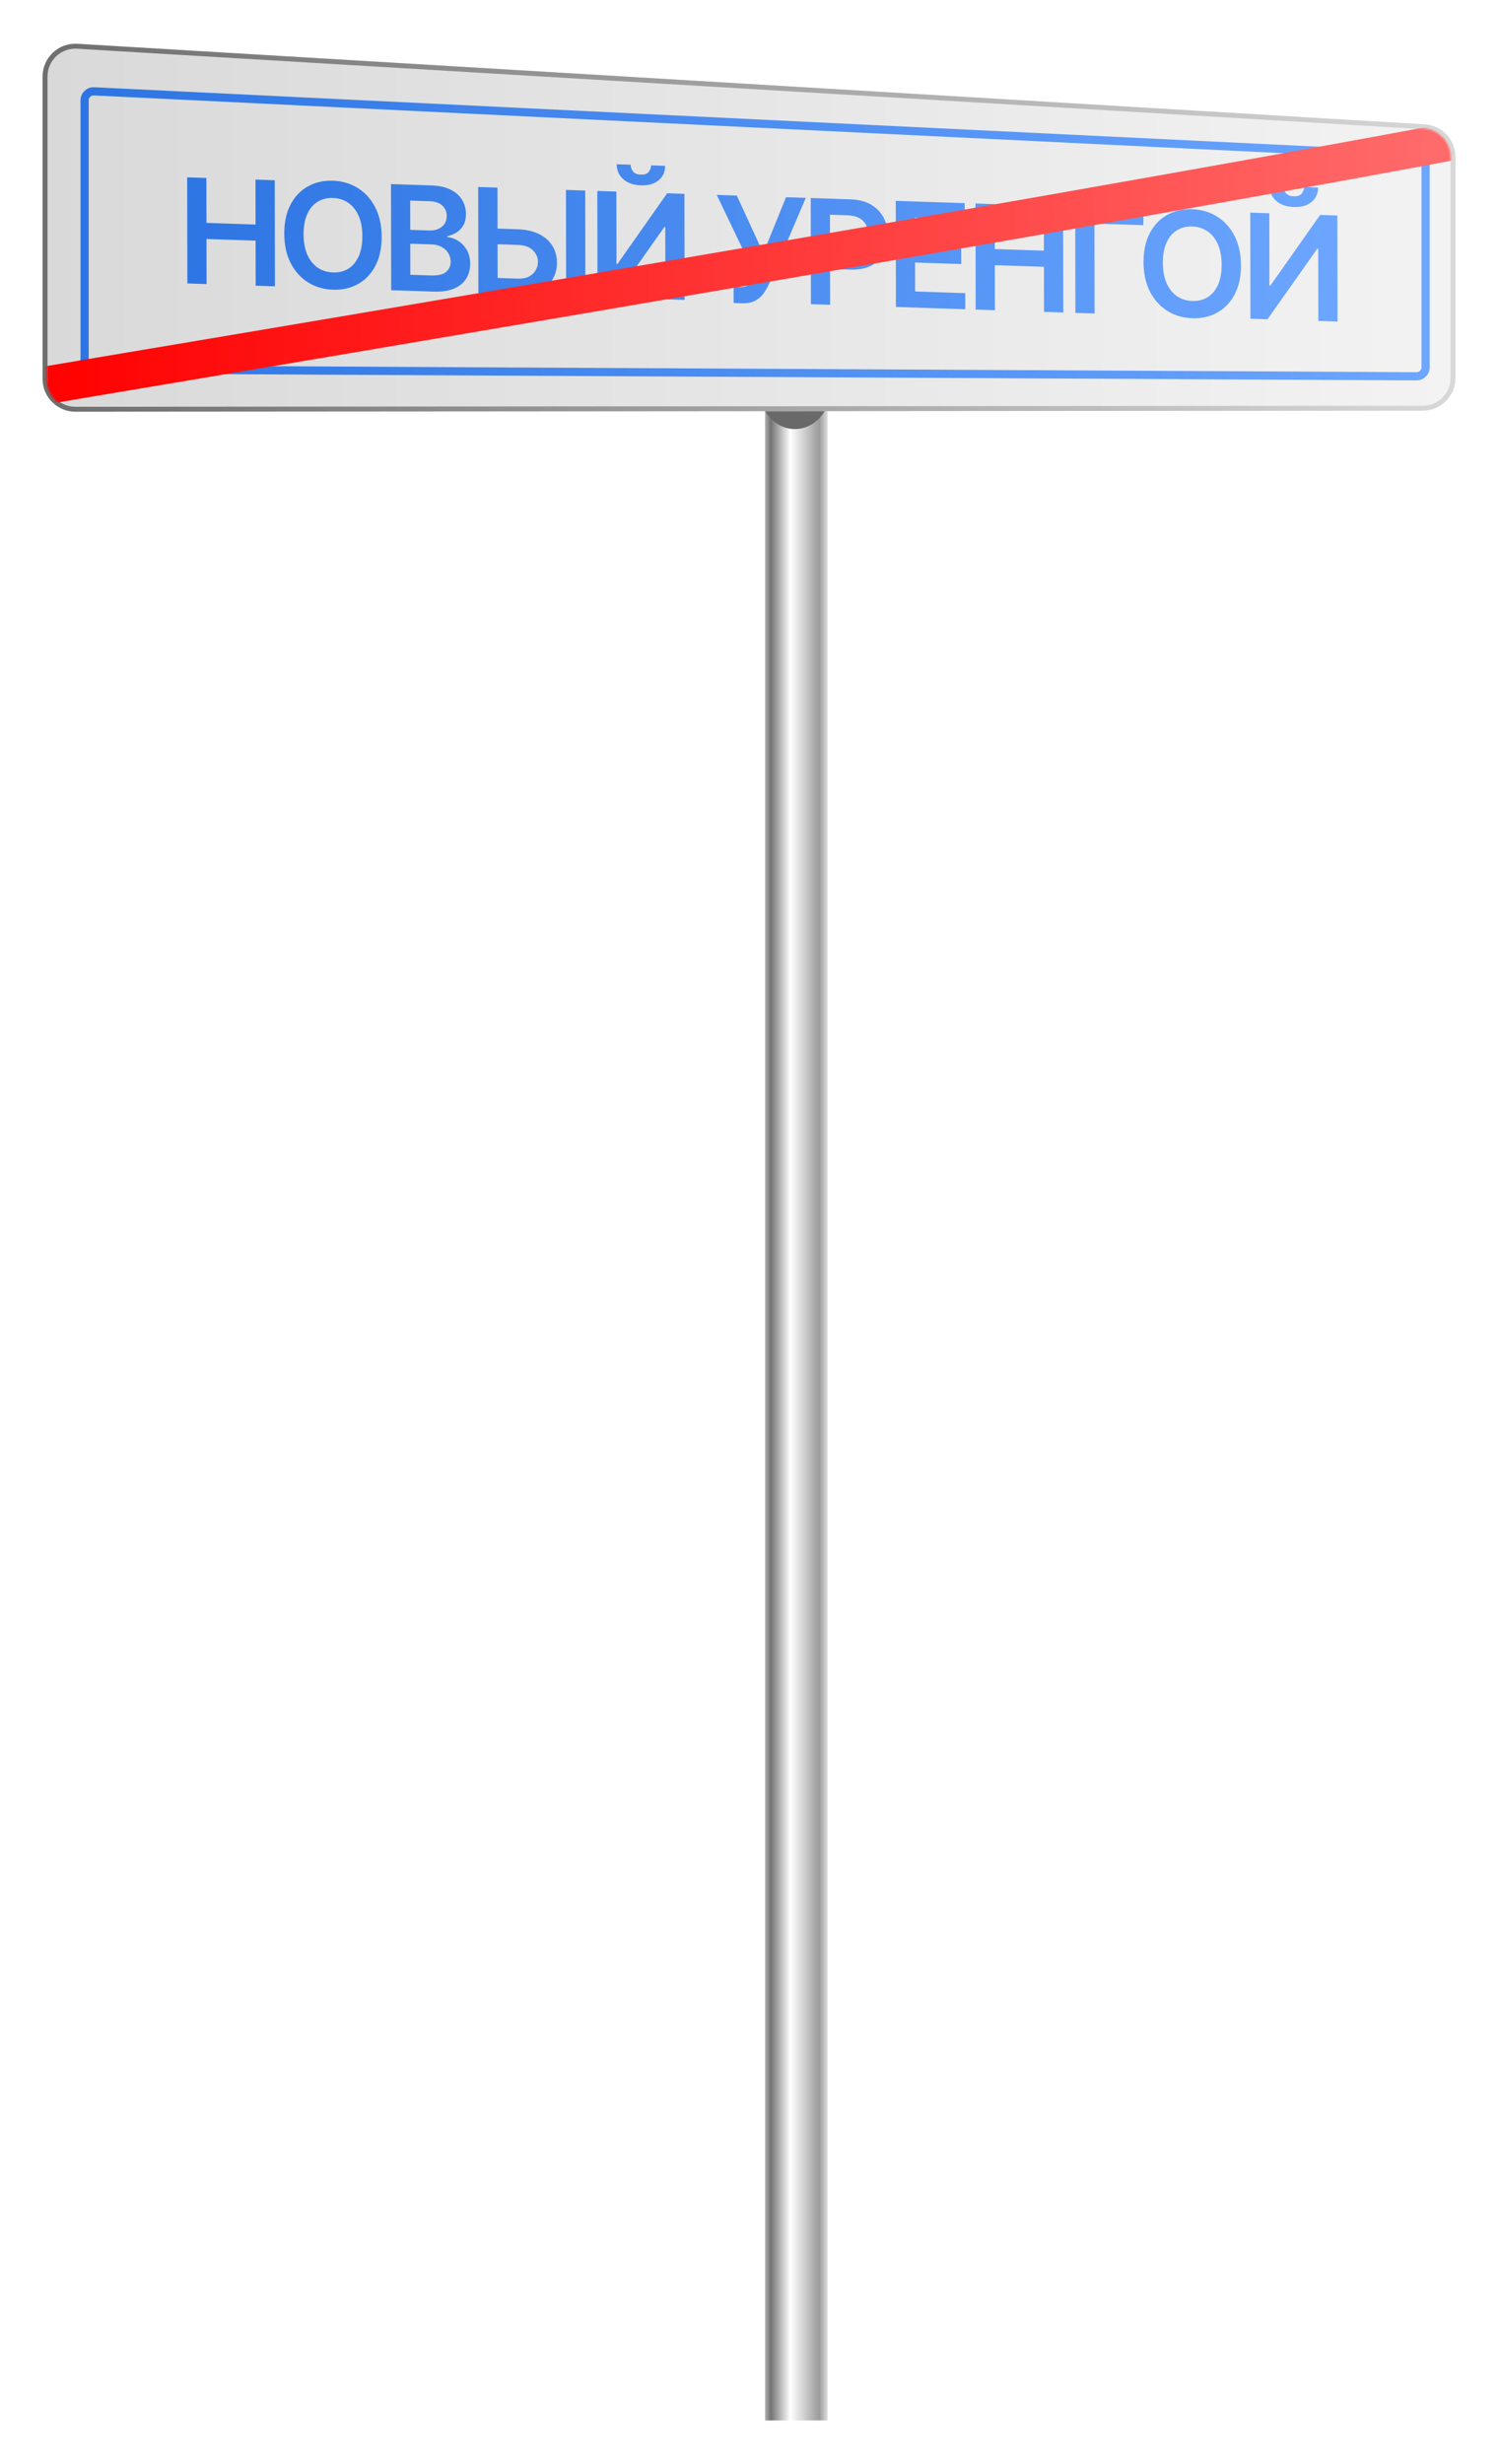
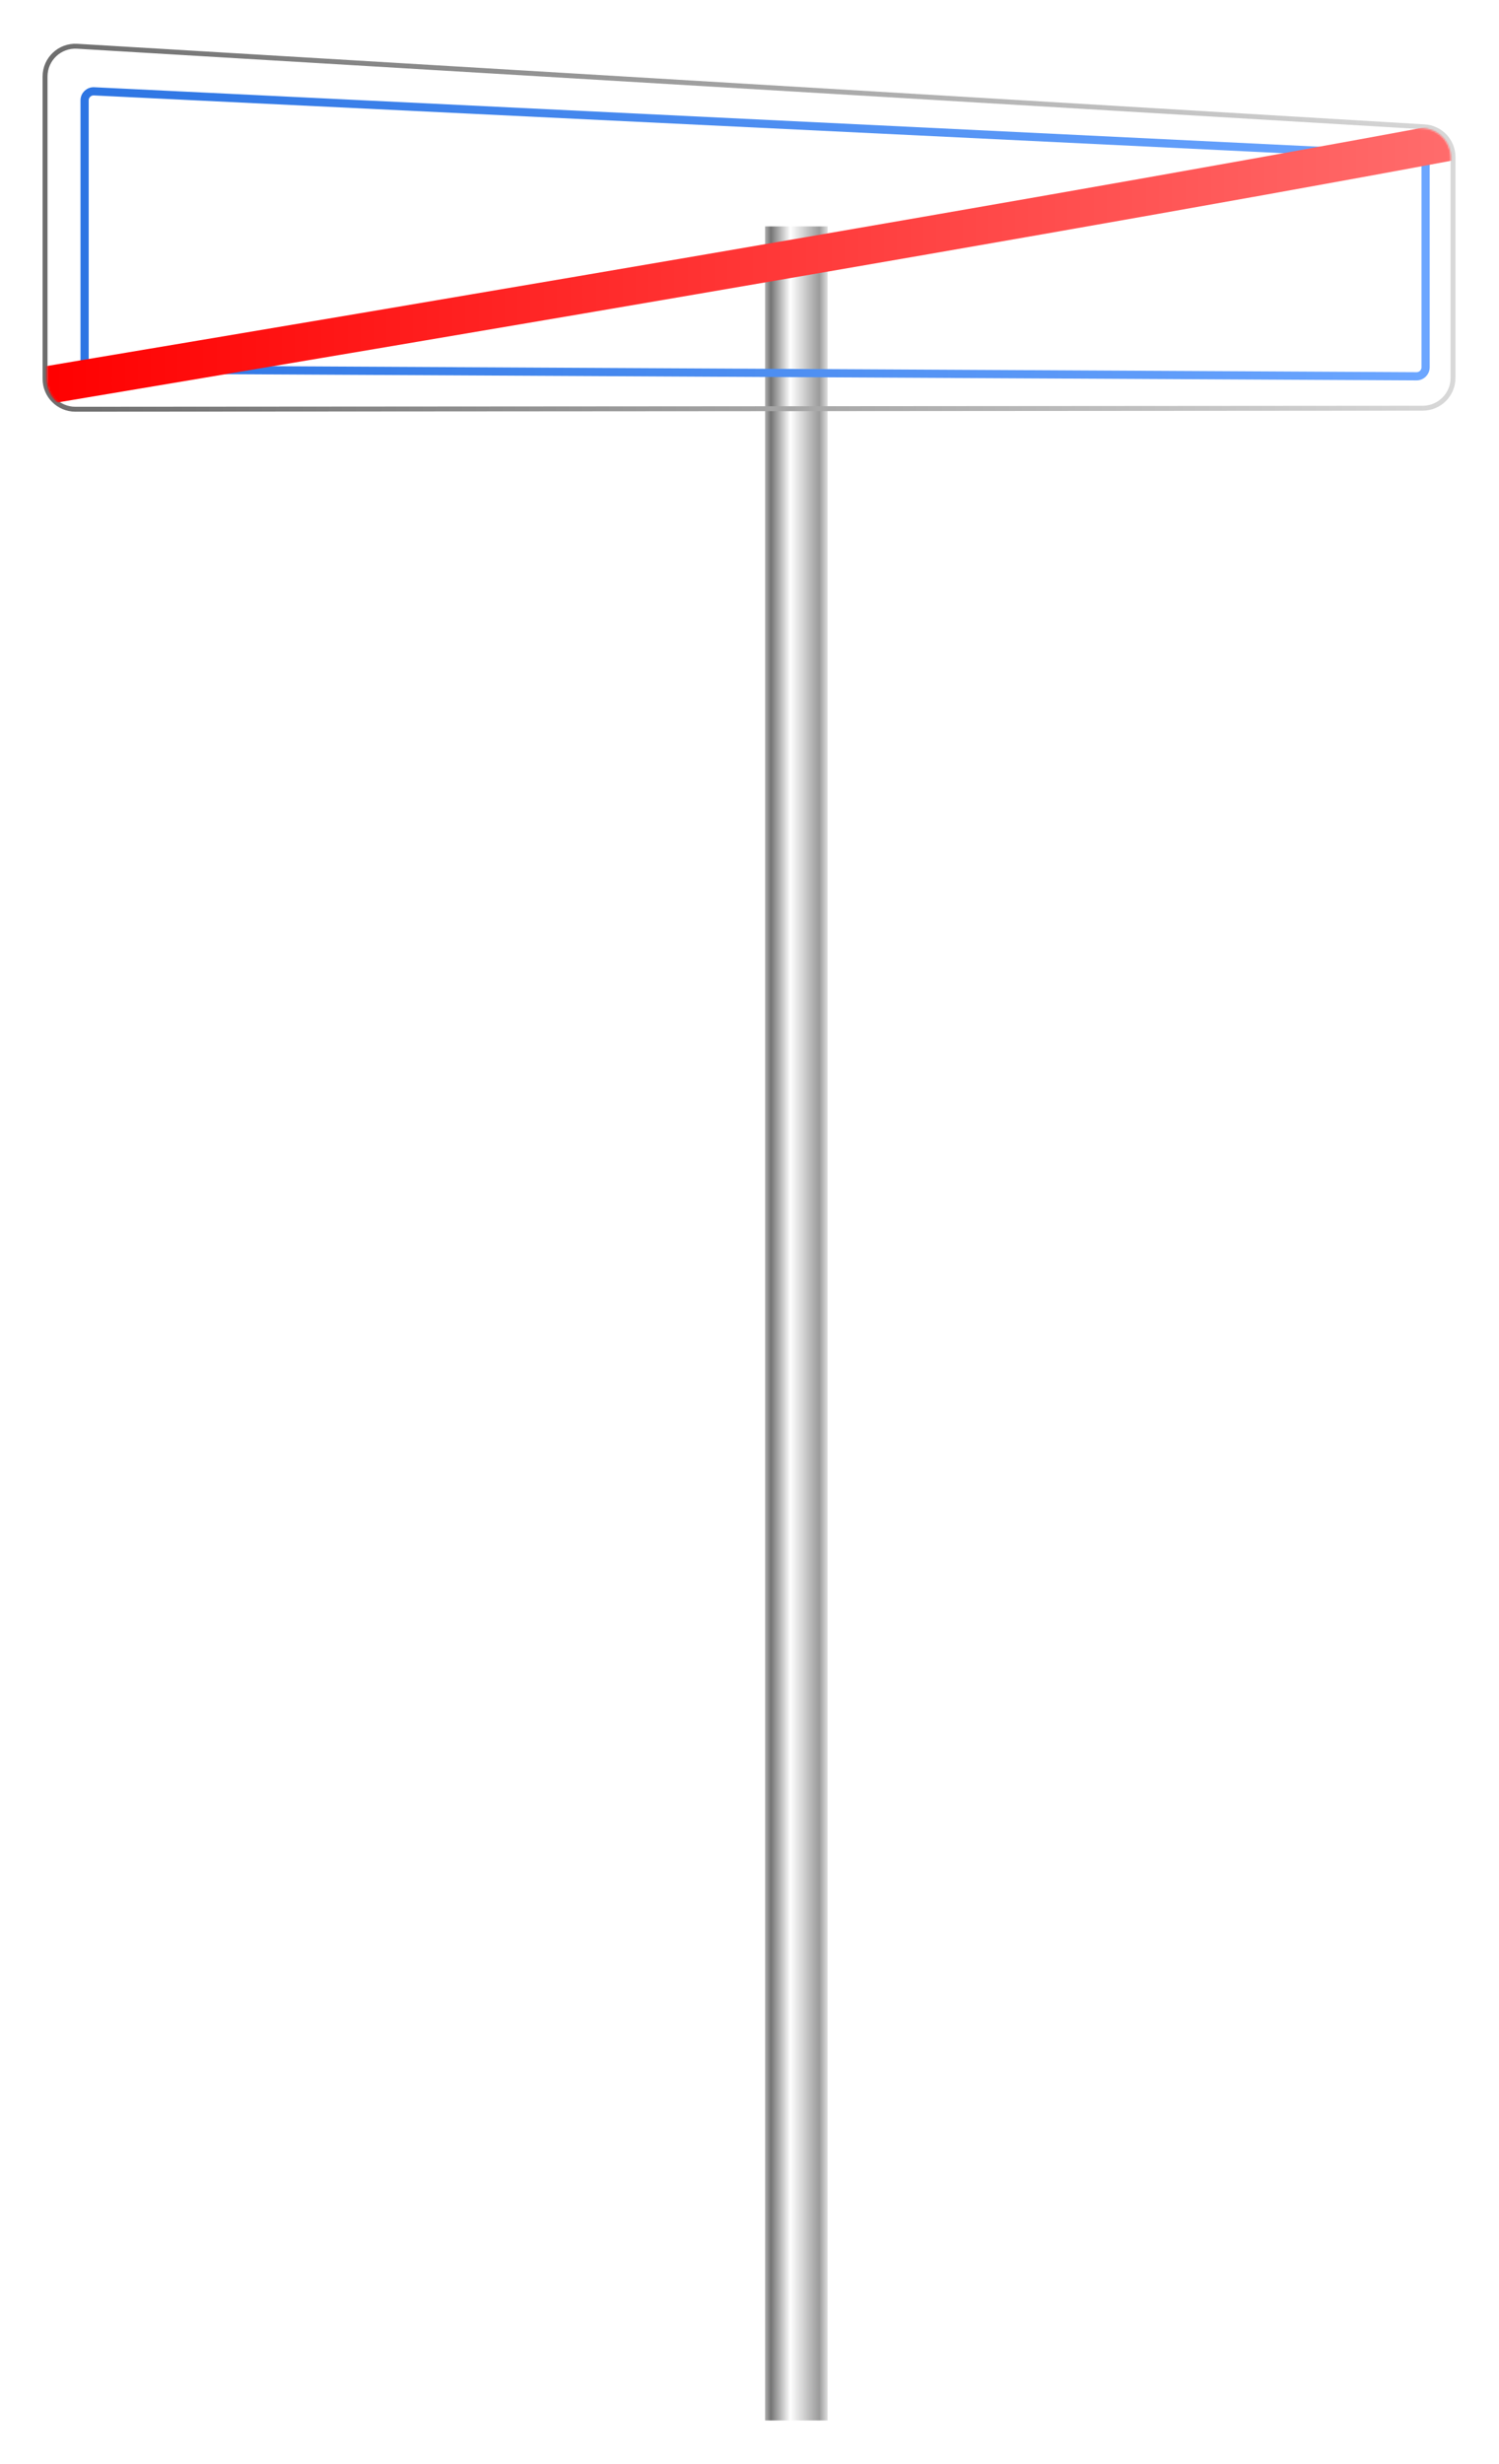
<svg xmlns="http://www.w3.org/2000/svg" width="915" height="1503" viewBox="0 0 915 1503" fill="none">
  <g filter="url(#filter0_d_39_1013)">
    <rect x="467" y="134.118" width="38.215" height="1338.48" fill="url(#paint0_linear_39_1013)" />
    <mask id="mask0_39_1013" style="mask-type:alpha" maskUnits="userSpaceOnUse" x="467" y="147" width="39" height="781">
-       <rect x="467" y="147.394" width="38.215" height="779.856" fill="url(#paint1_linear_39_1013)" />
-     </mask>
+       </mask>
    <g mask="url(#mask0_39_1013)">
      <g filter="url(#filter1_f_39_1013)">
        <ellipse cx="485.198" cy="233.191" rx="21.884" ry="24.555" fill="#696969" />
      </g>
    </g>
    <g filter="url(#filter2_n_39_1013)">
-       <path d="M26 42.684C26 31.169 35.699 22.032 47.193 22.719L869.621 71.879C880.184 72.51 888.427 81.261 888.427 91.843V226.535C888.427 237.574 879.482 246.526 868.443 246.535L46.015 247.156C34.964 247.164 26 238.208 26 227.156V42.684Z" fill="url(#paint2_linear_39_1013)" />
      <path d="M27.5 42.684C27.5 32.033 36.471 23.581 47.103 24.216L869.531 73.376C879.302 73.96 886.928 82.055 886.928 91.843V226.535C886.928 236.746 878.653 245.027 868.441 245.035L46.014 245.656C35.791 245.663 27.5 237.378 27.5 227.156V42.684Z" stroke="url(#paint3_linear_39_1013)" stroke-width="3" />
    </g>
    <path d="M57.407 51.719L864.961 90.907C867.891 91.049 870.194 93.467 870.194 96.401V220.064C870.194 223.113 867.715 225.58 864.666 225.564L57.112 221.346C54.086 221.331 51.641 218.873 51.641 215.846V57.213C51.641 54.071 54.269 51.567 57.407 51.719Z" stroke="url(#paint4_linear_39_1013)" stroke-width="5" />
-     <path d="M114.372 168.906L114.259 104.184L125.977 104.572L126.025 131.972L155.999 132.966L155.952 105.567L167.701 105.956L167.814 170.679L156.065 170.289L156.017 142.795L126.042 141.801L126.09 169.295L114.372 168.906ZM232.967 140.481C232.98 147.454 231.685 153.384 229.082 158.27C226.501 163.135 222.97 166.81 218.489 169.295C214.03 171.78 208.968 172.929 203.304 172.741C197.639 172.553 192.562 171.068 188.073 168.286C183.604 165.483 180.06 161.563 177.44 156.525C174.841 151.467 173.536 145.462 173.524 138.509C173.511 131.535 174.796 125.616 177.377 120.751C179.98 115.865 183.511 112.18 187.97 109.694C192.451 107.209 197.523 106.061 203.187 106.249C208.852 106.437 213.918 107.921 218.387 110.703C222.877 113.485 226.421 117.406 229.02 122.464C231.639 127.501 232.955 133.507 232.967 140.481ZM221.186 140.09C221.178 135.181 220.402 131.016 218.859 127.594C217.337 124.151 215.226 121.522 212.528 119.705C209.83 117.866 206.722 116.889 203.206 116.772C199.689 116.656 196.585 117.427 193.893 119.086C191.2 120.725 189.089 123.214 187.557 126.555C186.047 129.876 185.296 133.991 185.305 138.9C185.314 143.809 186.079 147.984 187.601 151.427C189.144 154.849 191.265 157.479 193.963 159.317C196.661 161.134 199.769 162.101 203.285 162.217C206.802 162.334 209.906 161.573 212.598 159.935C215.291 158.276 217.392 155.786 218.902 152.465C220.433 149.124 221.195 144.999 221.186 140.09ZM238.766 173.033L238.653 108.31L263.416 109.131C268.091 109.286 271.977 110.153 275.075 111.73C278.194 113.287 280.524 115.355 282.066 117.935C283.628 120.514 284.412 123.406 284.418 126.608C284.423 129.242 283.921 131.479 282.914 133.321C281.906 135.141 280.551 136.603 278.847 137.705C277.144 138.807 275.239 139.576 273.134 140.012L273.136 140.644C275.431 140.846 277.633 141.625 279.741 142.98C281.87 144.315 283.61 146.163 284.962 148.526C286.313 150.888 286.992 153.712 286.998 156.999C287.004 160.349 286.198 163.335 284.582 165.957C282.965 168.558 280.526 170.573 277.265 172.003C274.004 173.432 269.899 174.065 264.95 173.901L238.766 173.033ZM250.467 163.624L263.07 164.042C267.323 164.183 270.386 163.474 272.257 161.914C274.149 160.333 275.093 158.258 275.088 155.688C275.085 153.77 274.608 152.027 273.658 150.458C272.708 148.867 271.358 147.6 269.609 146.658C267.859 145.694 265.774 145.171 263.352 145.091L250.434 144.663L250.467 163.624ZM250.419 136.225L262.011 136.609C264.033 136.676 265.853 136.368 267.473 135.684C269.094 134.98 270.366 133.958 271.29 132.619C272.235 131.26 272.706 129.632 272.702 127.736C272.698 125.229 271.81 123.135 270.038 121.454C268.288 119.774 265.686 118.876 262.233 118.762L250.388 118.369L250.419 136.225ZM299.745 135.333L316.169 135.878C321.118 136.042 325.362 136.994 328.902 138.733C332.464 140.452 335.195 142.808 337.095 145.799C338.995 148.791 339.949 152.267 339.956 156.228C339.963 160.21 339.021 163.686 337.131 166.657C335.242 169.607 332.519 171.876 328.963 173.465C325.429 175.054 321.187 175.766 316.239 175.602L292.013 174.799L291.899 110.076L303.649 110.466L303.746 165.581L316.222 165.995C318.833 166.082 321.043 165.66 322.852 164.73C324.661 163.8 326.028 162.539 326.951 160.947C327.896 159.356 328.367 157.613 328.364 155.717C328.359 152.978 327.302 150.615 325.193 148.628C323.105 146.62 320.102 145.552 316.186 145.422L299.761 144.877L299.745 135.333ZM357.218 112.243L357.331 176.965L345.582 176.576L345.468 111.853L357.218 112.243ZM364.611 112.488L376.234 112.874L376.311 156.991L376.911 157.011L407.251 113.902L417.769 114.251L417.882 178.974L406.164 178.585L406.087 134.499L405.55 134.481L375.115 177.555L364.724 177.211L364.611 112.488ZM397.43 96.891L405.99 97.175C405.996 100.862 404.665 103.81 401.994 106.017C399.345 108.205 395.746 109.223 391.198 109.072C386.692 108.923 383.1 107.666 380.421 105.302C377.764 102.917 376.443 99.882 376.458 96.196L384.954 96.477C384.957 97.994 385.422 99.369 386.351 100.6C387.301 101.812 388.912 102.455 391.187 102.53C393.419 102.604 395.007 102.067 395.953 100.919C396.919 99.771 397.412 98.429 397.43 96.891ZM447.821 180.852L447.804 170.992L451.5 171.114C453.163 171.169 454.531 170.973 455.604 170.524C456.678 170.075 457.54 169.408 458.191 168.524C458.863 167.64 459.419 166.605 459.859 165.419L460.708 163.267L437.505 114.906L449.76 115.312L465.929 150.483L479.798 116.309L491.863 116.709L469.656 168.746C468.628 170.987 467.442 173.065 466.098 174.98C464.754 176.873 462.998 178.385 460.832 179.514C458.686 180.622 455.886 181.119 452.433 181.005L447.821 180.852ZM494.986 181.531L494.873 116.809L519.131 117.613C524.1 117.778 528.271 118.844 531.643 120.809C535.037 122.776 537.6 125.41 539.332 128.712C541.085 131.993 541.966 135.688 541.973 139.797C541.98 143.947 541.113 147.605 539.371 150.771C537.629 153.936 535.053 156.389 531.645 158.13C528.237 159.85 524.038 160.627 519.048 160.462L502.971 159.928L502.954 150.29L517.452 150.77C520.357 150.867 522.736 150.44 524.587 149.49C526.438 148.54 527.805 147.195 528.686 145.455C529.588 143.715 530.038 141.697 530.034 139.401C530.03 137.104 529.573 135.067 528.665 133.288C527.777 131.51 526.396 130.105 524.52 129.074C522.665 128.022 520.274 127.448 517.347 127.351L506.608 126.994L506.704 181.92L494.986 181.531ZM546.89 183.253L546.777 118.531L588.849 119.926L588.866 129.755L558.513 128.748L558.543 146.319L586.718 147.253L586.735 157.082L558.56 156.147L558.591 173.813L589.198 174.829L589.215 184.657L546.89 183.253ZM595.581 184.868L595.468 120.146L607.186 120.534L607.234 147.934L637.208 148.928L637.16 121.529L648.91 121.918L649.023 186.641L637.274 186.251L637.225 158.757L607.251 157.762L607.299 185.257L595.581 184.868ZM697.916 123.544L697.934 133.372L668.054 132.381L668.15 187.275L656.431 186.887L656.318 122.164L697.916 123.544ZM757.481 157.879C757.494 164.853 756.198 170.782 753.596 175.668C751.015 180.533 747.484 184.208 743.003 186.693C738.544 189.178 733.482 190.327 727.818 190.139C722.153 189.951 717.076 188.466 712.586 185.684C708.118 182.881 704.573 178.961 701.954 173.923C699.355 168.865 698.05 162.86 698.037 155.907C698.025 148.934 699.31 143.014 701.891 138.149C704.494 133.263 708.024 129.578 712.484 127.092C716.964 124.608 722.037 123.459 727.701 123.647C733.366 123.835 738.432 125.32 742.901 128.101C747.391 130.884 750.935 134.804 753.533 139.862C756.153 144.9 757.469 150.905 757.481 157.879ZM745.7 157.488C745.691 152.579 744.916 148.414 743.373 144.992C741.85 141.55 739.74 138.92 737.042 137.103C734.344 135.265 731.236 134.287 727.72 134.171C724.203 134.054 721.099 134.825 718.407 136.485C715.714 138.123 713.602 140.613 712.071 143.954C710.561 147.274 709.81 151.389 709.819 156.298C709.827 161.207 710.593 165.383 712.115 168.825C713.658 172.247 715.778 174.877 718.477 176.715C721.175 178.532 724.283 179.499 727.799 179.616C731.316 179.732 734.42 178.971 737.112 177.333C739.805 175.674 741.906 173.184 743.416 169.863C744.947 166.522 745.709 162.397 745.7 157.488ZM763.167 125.708L774.79 126.094L774.867 170.211L775.467 170.231L805.807 127.123L816.325 127.472L816.438 192.194L804.72 191.805L804.643 147.719L804.106 147.702L773.672 190.776L763.28 190.431L763.167 125.708ZM795.987 110.112L804.546 110.395C804.553 114.082 803.221 117.03 800.551 119.238C797.901 121.425 794.303 122.443 789.754 122.292C785.248 122.143 781.656 120.886 778.978 118.522C776.32 116.138 774.999 113.102 775.014 109.416L783.51 109.698C783.513 111.215 783.979 112.589 784.907 113.821C785.857 115.032 787.469 115.675 789.743 115.751C791.975 115.825 793.564 115.287 794.509 114.139C795.476 112.991 795.968 111.649 795.987 110.112Z" fill="url(#paint5_linear_39_1013)" />
    <mask id="mask1_39_1013" style="mask-type:alpha" maskUnits="userSpaceOnUse" x="28" y="25" width="858" height="221">
      <path d="M28.554 43.921C28.554 33.564 37.272 25.344 47.611 25.952L868.677 74.242C878.191 74.802 885.62 82.681 885.62 92.211V226.925C885.62 236.861 877.569 244.917 867.633 244.925L46.567 245.535C36.621 245.543 28.554 237.482 28.554 227.535V43.921Z" fill="url(#paint6_linear_39_1013)" />
    </mask>
    <g mask="url(#mask1_39_1013)">
      <path d="M24.318 231.682C32.525 230.143 606.555 134.723 887.287 82.093" stroke="url(#paint7_linear_39_1013)" stroke-width="23" />
    </g>
  </g>
  <defs>
    <filter id="filter0_d_39_1013" x="0" y="0.683" width="914.428" height="1501.91" filterUnits="userSpaceOnUse" color-interpolation-filters="sRGB">
      <feFlood flood-opacity="0" result="BackgroundImageFix" />
      <feColorMatrix in="SourceAlpha" type="matrix" values="0 0 0 0 0 0 0 0 0 0 0 0 0 0 0 0 0 0 127 0" result="hardAlpha" />
      <feOffset dy="4" />
      <feGaussianBlur stdDeviation="13" />
      <feComposite in2="hardAlpha" operator="out" />
      <feColorMatrix type="matrix" values="0 0 0 0 0.424 0 0 0 0 0.651 0 0 0 0 1 0 0 0 1 0" />
      <feBlend mode="normal" in2="BackgroundImageFix" result="effect1_dropShadow_39_1013" />
      <feBlend mode="normal" in="SourceGraphic" in2="effect1_dropShadow_39_1013" result="shape" />
    </filter>
    <filter id="filter1_f_39_1013" x="442.914" y="188.235" width="84.568" height="89.911" filterUnits="userSpaceOnUse" color-interpolation-filters="sRGB">
      <feFlood flood-opacity="0" result="BackgroundImageFix" />
      <feBlend mode="normal" in="SourceGraphic" in2="BackgroundImageFix" result="shape" />
      <feGaussianBlur stdDeviation="10.2" result="effect1_foregroundBlur_39_1013" />
    </filter>
    <filter id="filter2_n_39_1013" x="26" y="22.683" width="862.428" height="224.473" filterUnits="userSpaceOnUse" color-interpolation-filters="sRGB">
      <feFlood flood-opacity="0" result="BackgroundImageFix" />
      <feBlend mode="normal" in="SourceGraphic" in2="BackgroundImageFix" result="shape" />
      <feTurbulence type="fractalNoise" baseFrequency="2 2" stitchTiles="stitch" numOctaves="3" result="noise" seed="714" />
      <feColorMatrix in="noise" type="luminanceToAlpha" result="alphaNoise" />
      <feComponentTransfer in="alphaNoise" result="coloredNoise1">
        <feFuncA type="discrete" />
      </feComponentTransfer>
      <feComposite operator="in" in2="shape" in="coloredNoise1" result="noise1Clipped" />
      <feFlood flood-color="rgba(255, 255, 255, 0.25)" result="color1Flood" />
      <feComposite operator="in" in2="noise1Clipped" in="color1Flood" result="color1" />
      <feMerge result="effect1_noise_39_1013">
        <feMergeNode in="shape" />
        <feMergeNode in="color1" />
      </feMerge>
    </filter>
    <linearGradient id="paint0_linear_39_1013" x1="505.215" y1="803.356" x2="467" y2="803.356" gradientUnits="userSpaceOnUse">
      <stop stop-color="#DEDEDE" />
      <stop offset="0.135" stop-color="#9B9B9B" />
      <stop offset="0.596" stop-color="white" />
      <stop offset="0.909" stop-color="#737373" />
      <stop offset="0.995" stop-color="#ADADAD" />
    </linearGradient>
    <linearGradient id="paint1_linear_39_1013" x1="505.215" y1="537.322" x2="467" y2="537.322" gradientUnits="userSpaceOnUse">
      <stop stop-color="#DEDEDE" />
      <stop offset="0.135" stop-color="#9B9B9B" />
      <stop offset="0.596" stop-color="white" />
      <stop offset="0.909" stop-color="#737373" />
      <stop offset="0.995" stop-color="#ADADAD" />
    </linearGradient>
    <linearGradient id="paint2_linear_39_1013" x1="26" y1="134.312" x2="888.427" y2="134.312" gradientUnits="userSpaceOnUse">
      <stop stop-color="#D9D9D9" />
      <stop offset="1" stop-color="#F3F3F3" />
    </linearGradient>
    <linearGradient id="paint3_linear_39_1013" x1="26" y1="134.312" x2="888.427" y2="134.312" gradientUnits="userSpaceOnUse">
      <stop stop-color="#6E6E6E" />
      <stop offset="1" stop-color="#D8D8D8" />
    </linearGradient>
    <linearGradient id="paint4_linear_39_1013" x1="49.141" y1="136.31" x2="872.694" y2="136.31" gradientUnits="userSpaceOnUse">
      <stop stop-color="#2D75E3" />
      <stop offset="1" stop-color="#6CA6FF" />
    </linearGradient>
    <linearGradient id="paint5_linear_39_1013" x1="107.163" y1="136.169" x2="822.726" y2="134.918" gradientUnits="userSpaceOnUse">
      <stop stop-color="#2D75E3" />
      <stop offset="1" stop-color="#6CA6FF" />
    </linearGradient>
    <linearGradient id="paint6_linear_39_1013" x1="28.554" y1="135.19" x2="885.62" y2="135.19" gradientUnits="userSpaceOnUse">
      <stop stop-color="#D9D9D9" />
      <stop offset="1" stop-color="#F3F3F3" />
    </linearGradient>
    <linearGradient id="paint7_linear_39_1013" x1="24.318" y1="156.887" x2="887.287" y2="156.887" gradientUnits="userSpaceOnUse">
      <stop stop-color="#FF0000" />
      <stop offset="1" stop-color="#FF6C6C" />
    </linearGradient>
  </defs>
</svg>